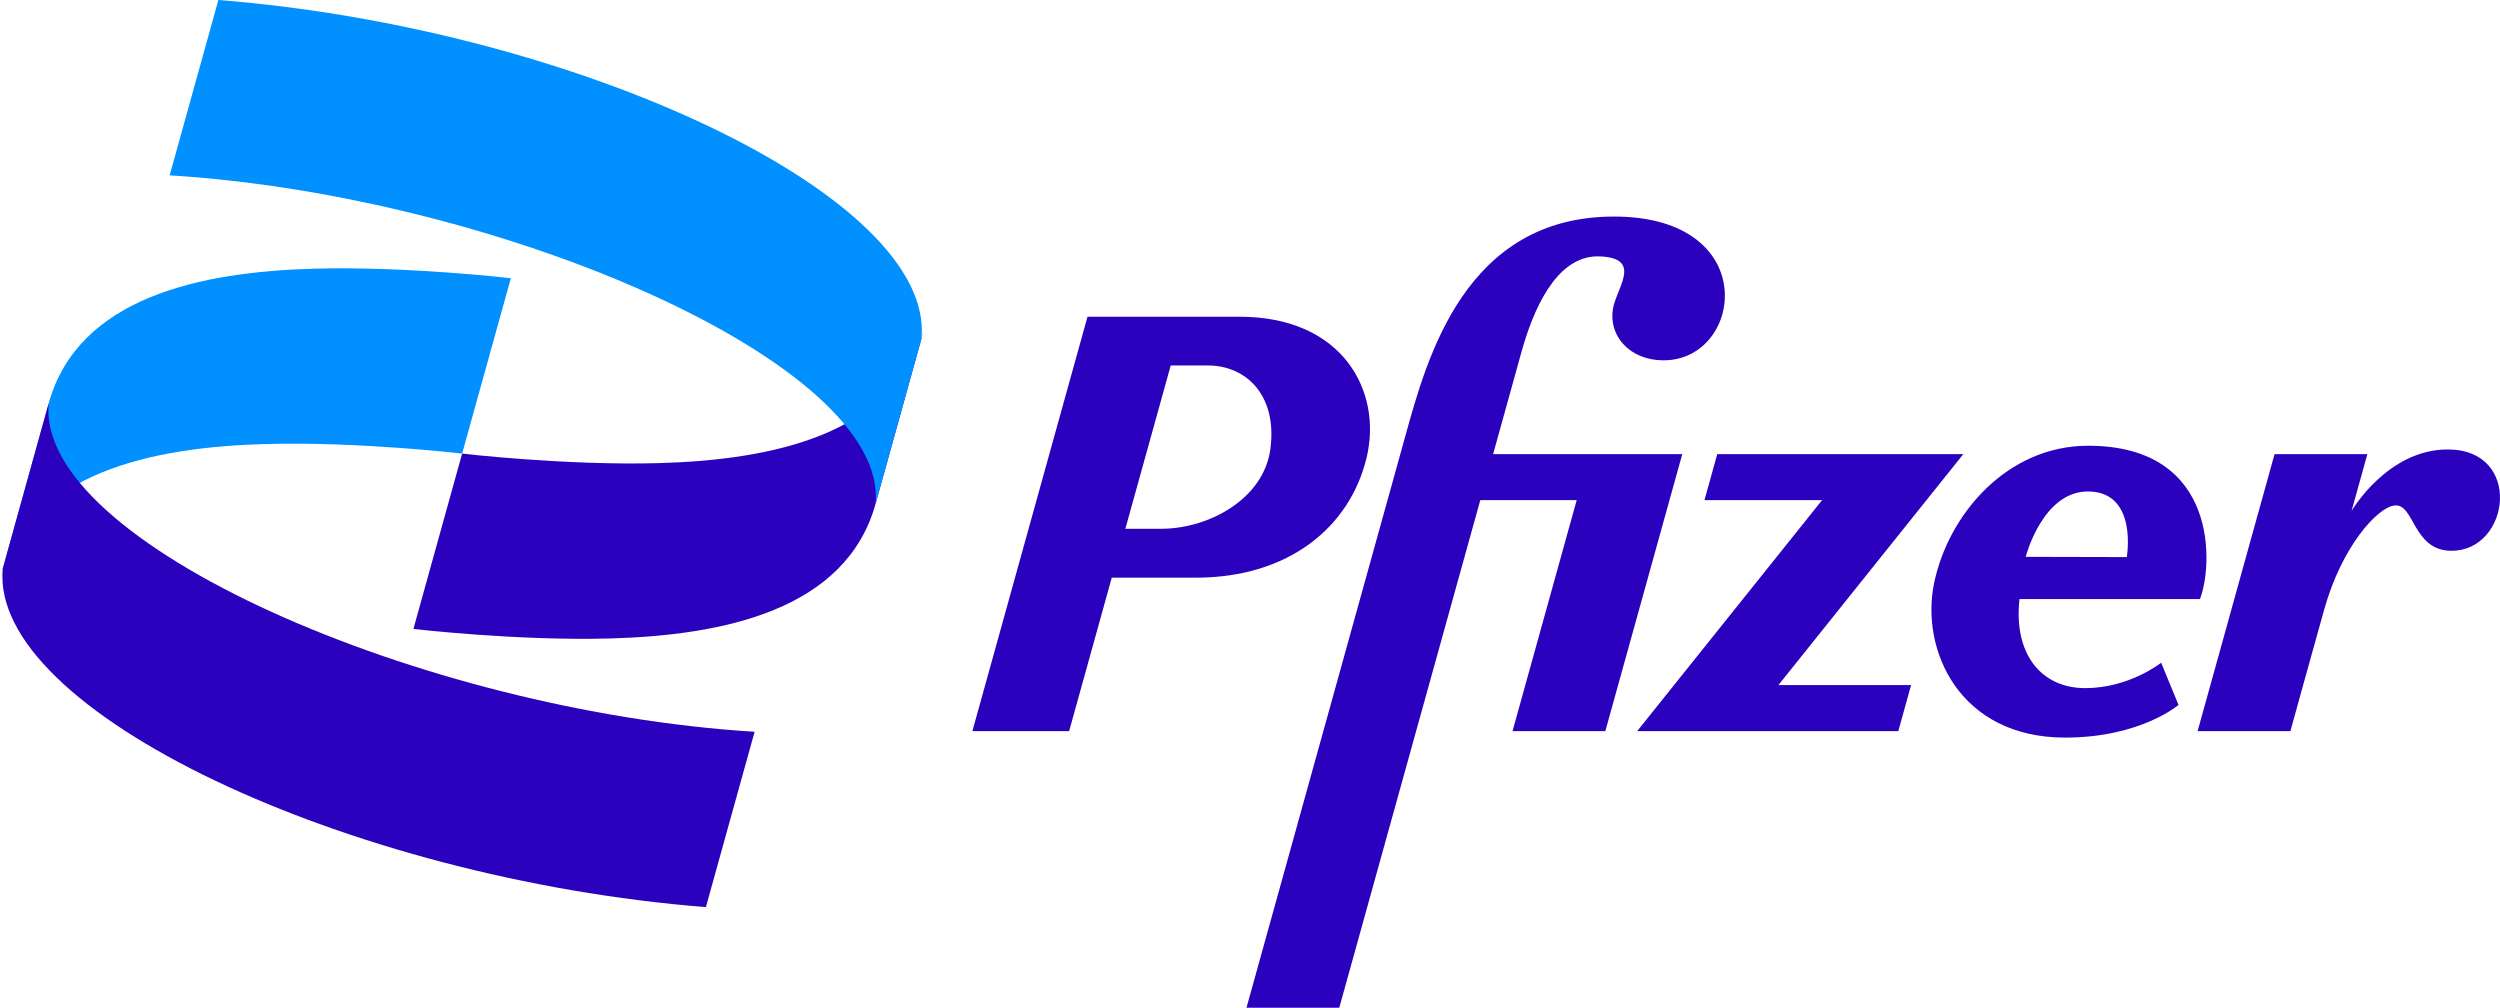
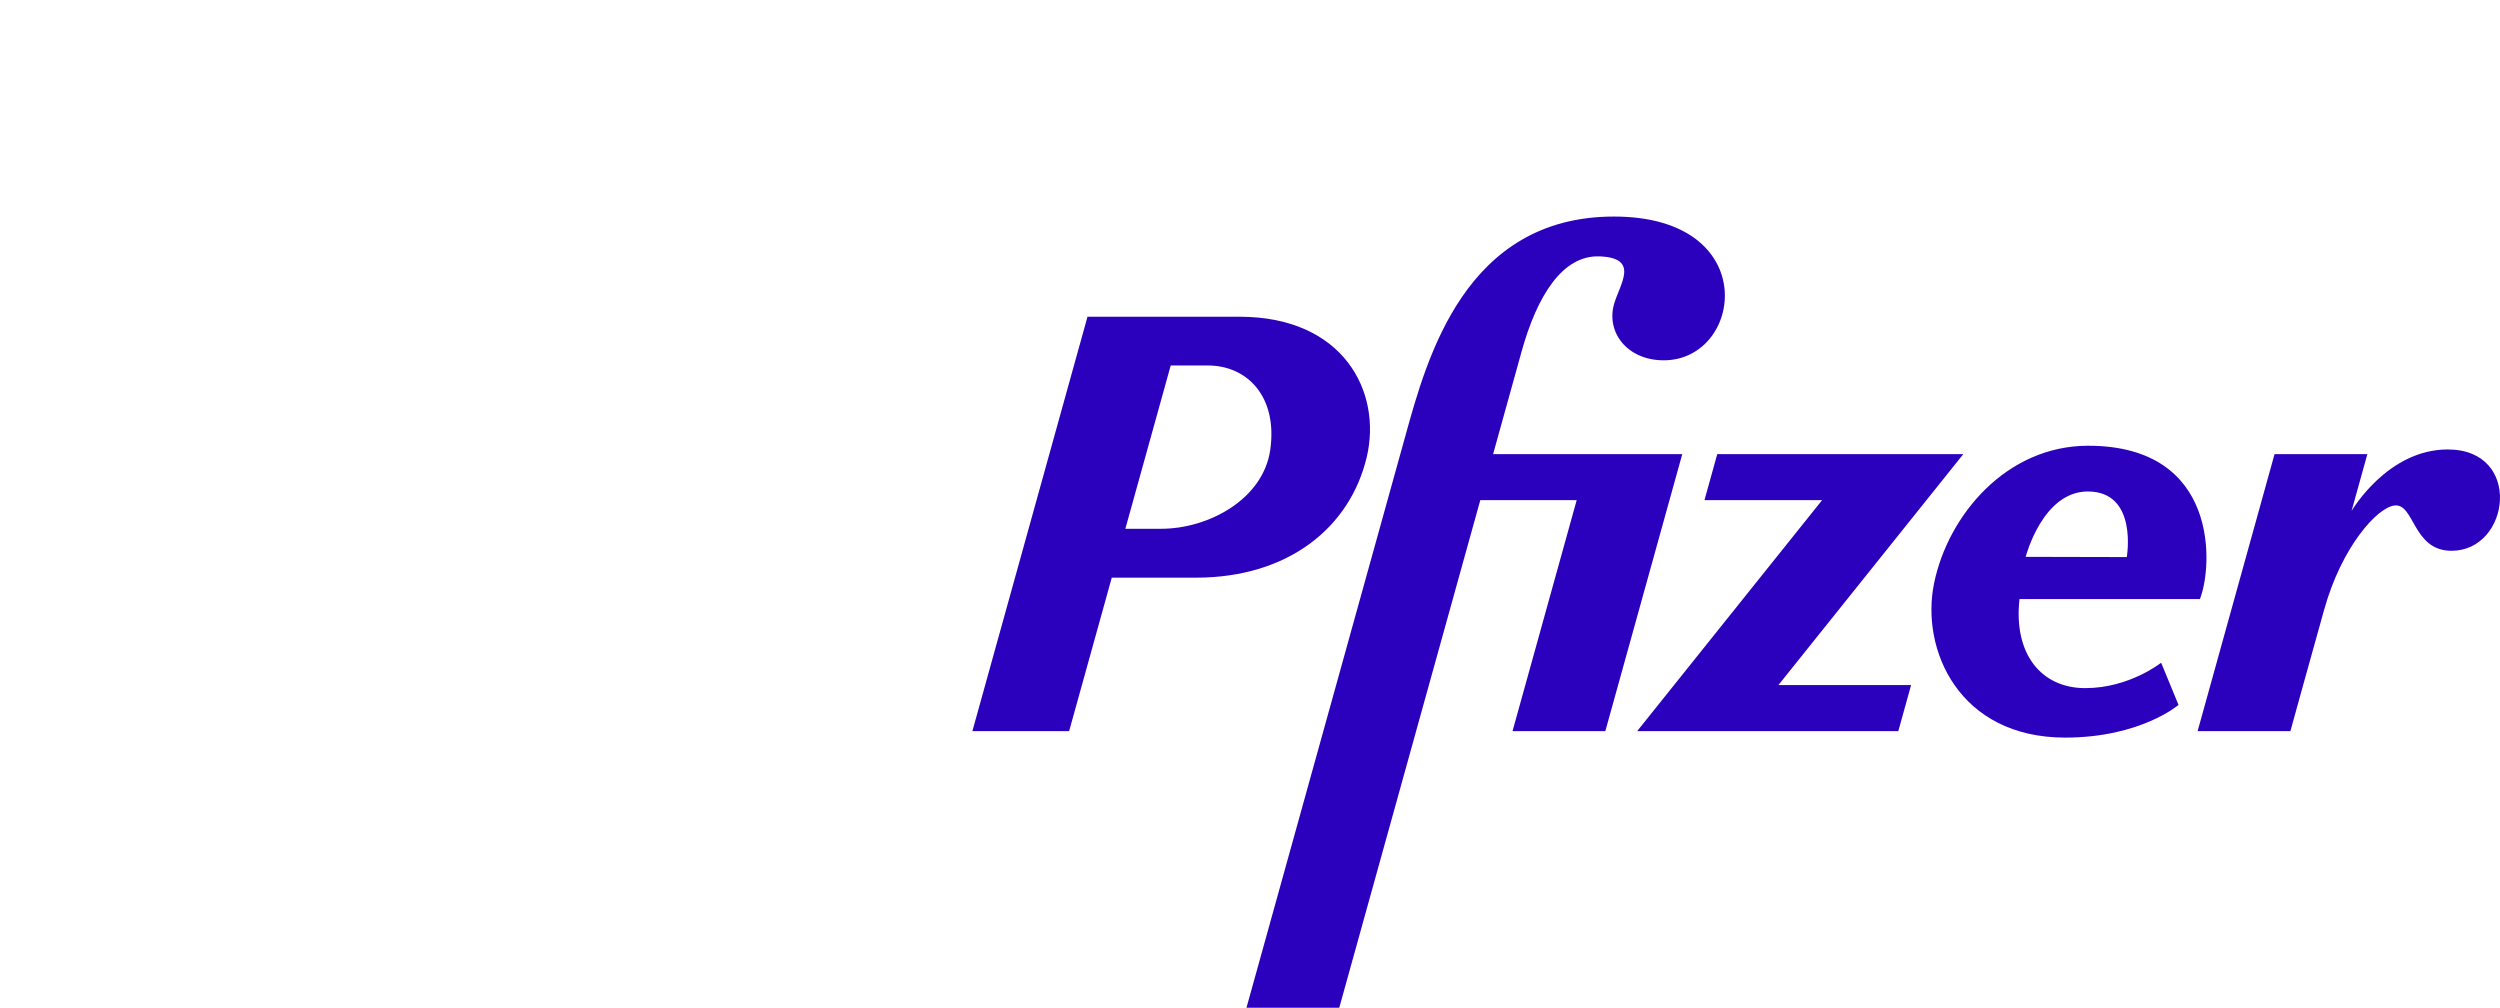
<svg xmlns="http://www.w3.org/2000/svg" width="129" height="52" viewBox="0 0 129 52" fill="none">
  <g clip-path="url(#clip0_624_1951)">
-     <path d="M2.514 20.808C4.036 15.329 10.375 14.025 16.212 13.864C21.01 13.732 26.36 14.356 26.36 14.356L23.846 23.405C23.846 23.405 18.496 22.78 13.698 22.912C7.862 23.073 1.522 24.377 0 29.856L2.514 20.808Z" fill="#0190FF" />
    <path d="M83.279 11.174C75.596 11.174 73.627 18.495 72.526 22.461L64.318 52H69.106L76.383 25.808H81.357L78.046 37.726H82.835L86.805 23.433H77.044C77.544 21.631 78.077 19.712 78.512 18.147C79.315 15.257 80.626 13.159 82.534 13.229C84.642 13.307 83.569 14.67 83.28 15.709C82.881 17.146 83.959 18.592 85.848 18.592C89.951 18.592 90.963 11.174 83.279 11.174V11.174ZM56.115 16.343V16.343L50.175 37.726H55.167L57.367 29.808H61.703C66.488 29.808 69.663 27.208 70.522 23.593C71.324 20.219 69.322 16.343 63.96 16.343C61.345 16.343 58.731 16.343 56.115 16.343V16.343ZM60.409 18.859H62.328C64.338 18.859 65.932 20.443 65.547 23.199C65.19 25.754 62.372 27.285 59.915 27.285H58.068L60.409 18.859ZM107.749 23C103.551 23 100.523 26.555 99.796 30.108C99.098 33.523 101.087 38.06 106.562 38.06C110.454 38.06 112.411 36.373 112.411 36.373L111.515 34.196C111.515 34.196 109.879 35.507 107.6 35.507C105.32 35.507 103.89 33.736 104.206 30.912H113.515C114.181 29.25 114.545 23 107.749 23V23ZM126.304 23.192C123.182 23.192 121.341 26.366 121.341 26.366L122.156 23.433H117.367L113.397 37.726H118.185C118.185 37.726 119.338 33.55 119.925 31.465C120.831 28.206 122.679 26.166 123.567 26.082C124.594 25.986 124.496 28.421 126.498 28.421C129.535 28.421 130.19 23.192 126.305 23.192H126.304ZM88.61 23.433L87.95 25.808H94.02L84.478 37.726H97.953L98.612 35.351H91.765L101.307 23.433H88.61ZM107.731 25.36V25.36C110.334 25.36 109.742 28.745 109.742 28.745L104.526 28.733C104.526 28.733 105.391 25.36 107.731 25.36V25.36Z" fill="#2B01BE" />
-     <path d="M38.938 37.759C21.765 36.705 1.809 27.984 2.514 20.807L0.144 29.335C-0.574 36.658 17.938 45.352 36.424 46.807L38.938 37.759Z" fill="#2B01BE" />
-     <path d="M45.178 26.001C43.656 31.48 37.316 32.784 31.48 32.945C26.682 33.078 21.332 32.453 21.332 32.453L23.846 23.405C23.846 23.405 29.195 24.029 33.994 23.897C39.83 23.736 46.17 22.432 47.692 16.953L45.178 26.001Z" fill="#2B01BE" />
-     <path d="M8.754 9.048C25.926 10.102 45.882 18.823 45.178 26L47.547 17.472C48.266 10.149 29.754 1.455 11.268 0L8.754 9.048Z" fill="#0190FF" />
  </g>
  <defs>
    <clipPath id="clip0_624_1951">
      <rect width="129" height="52" fill="white" />
    </clipPath>
  </defs>
</svg>